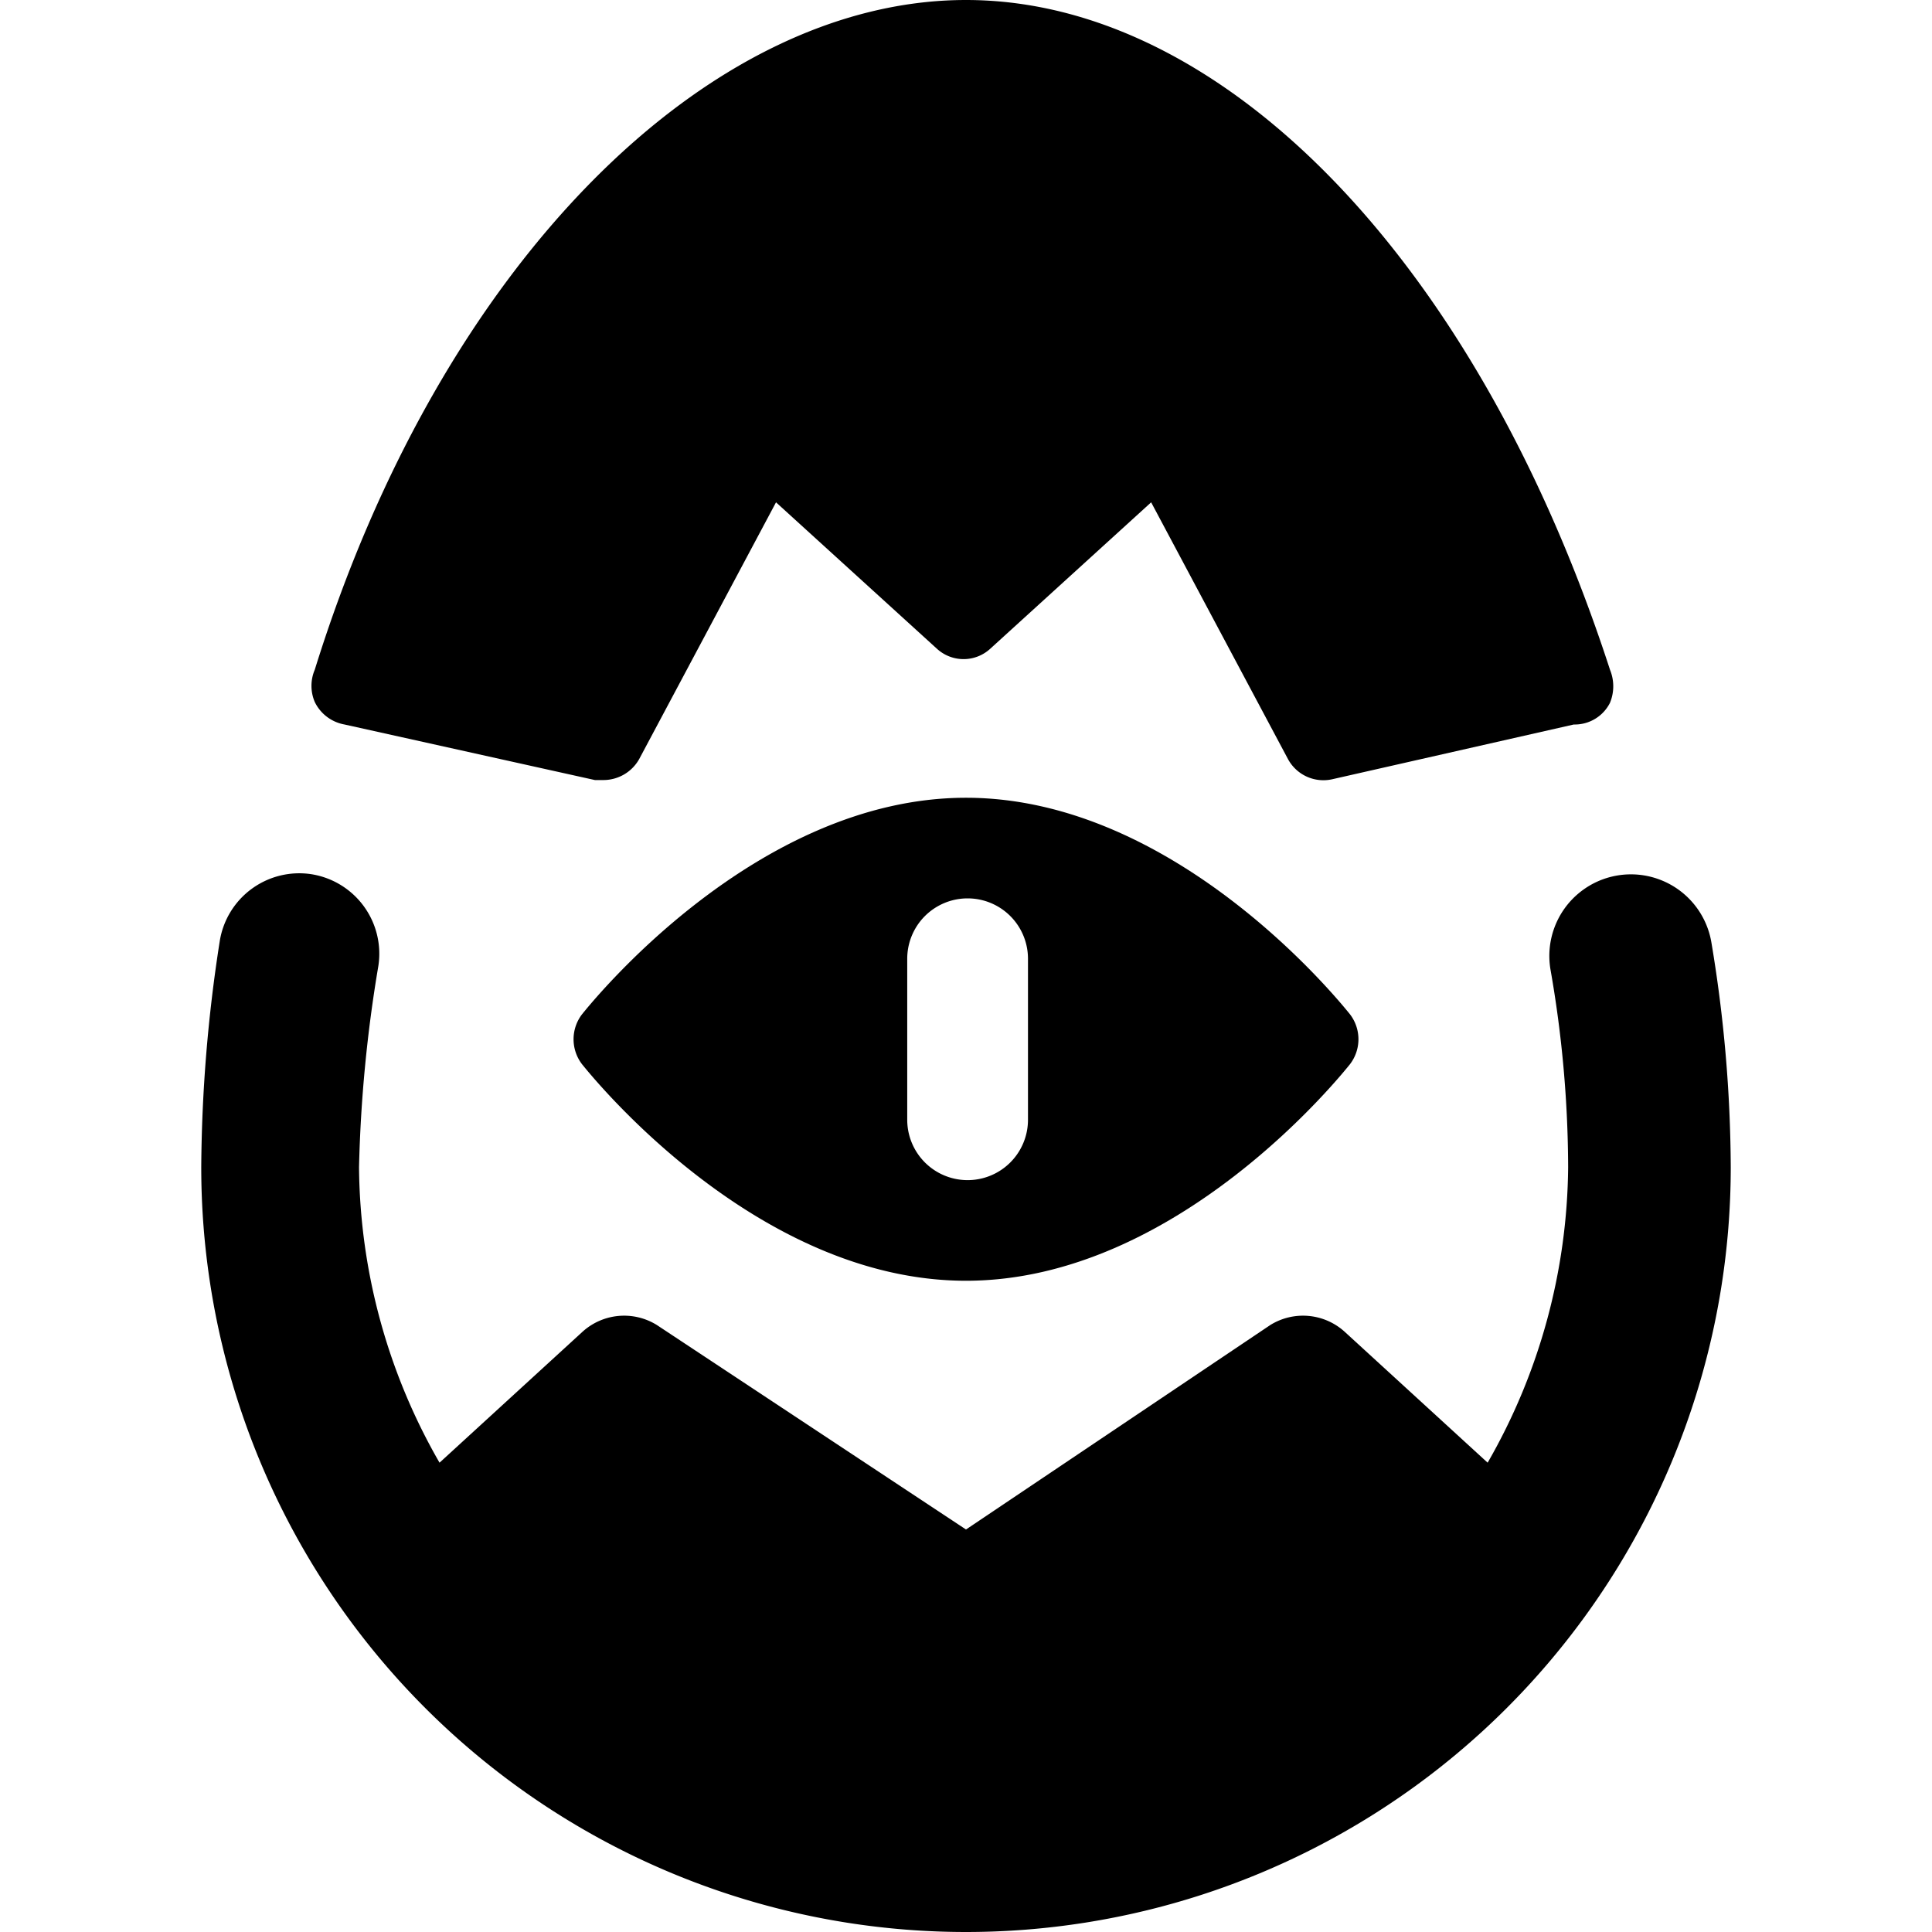
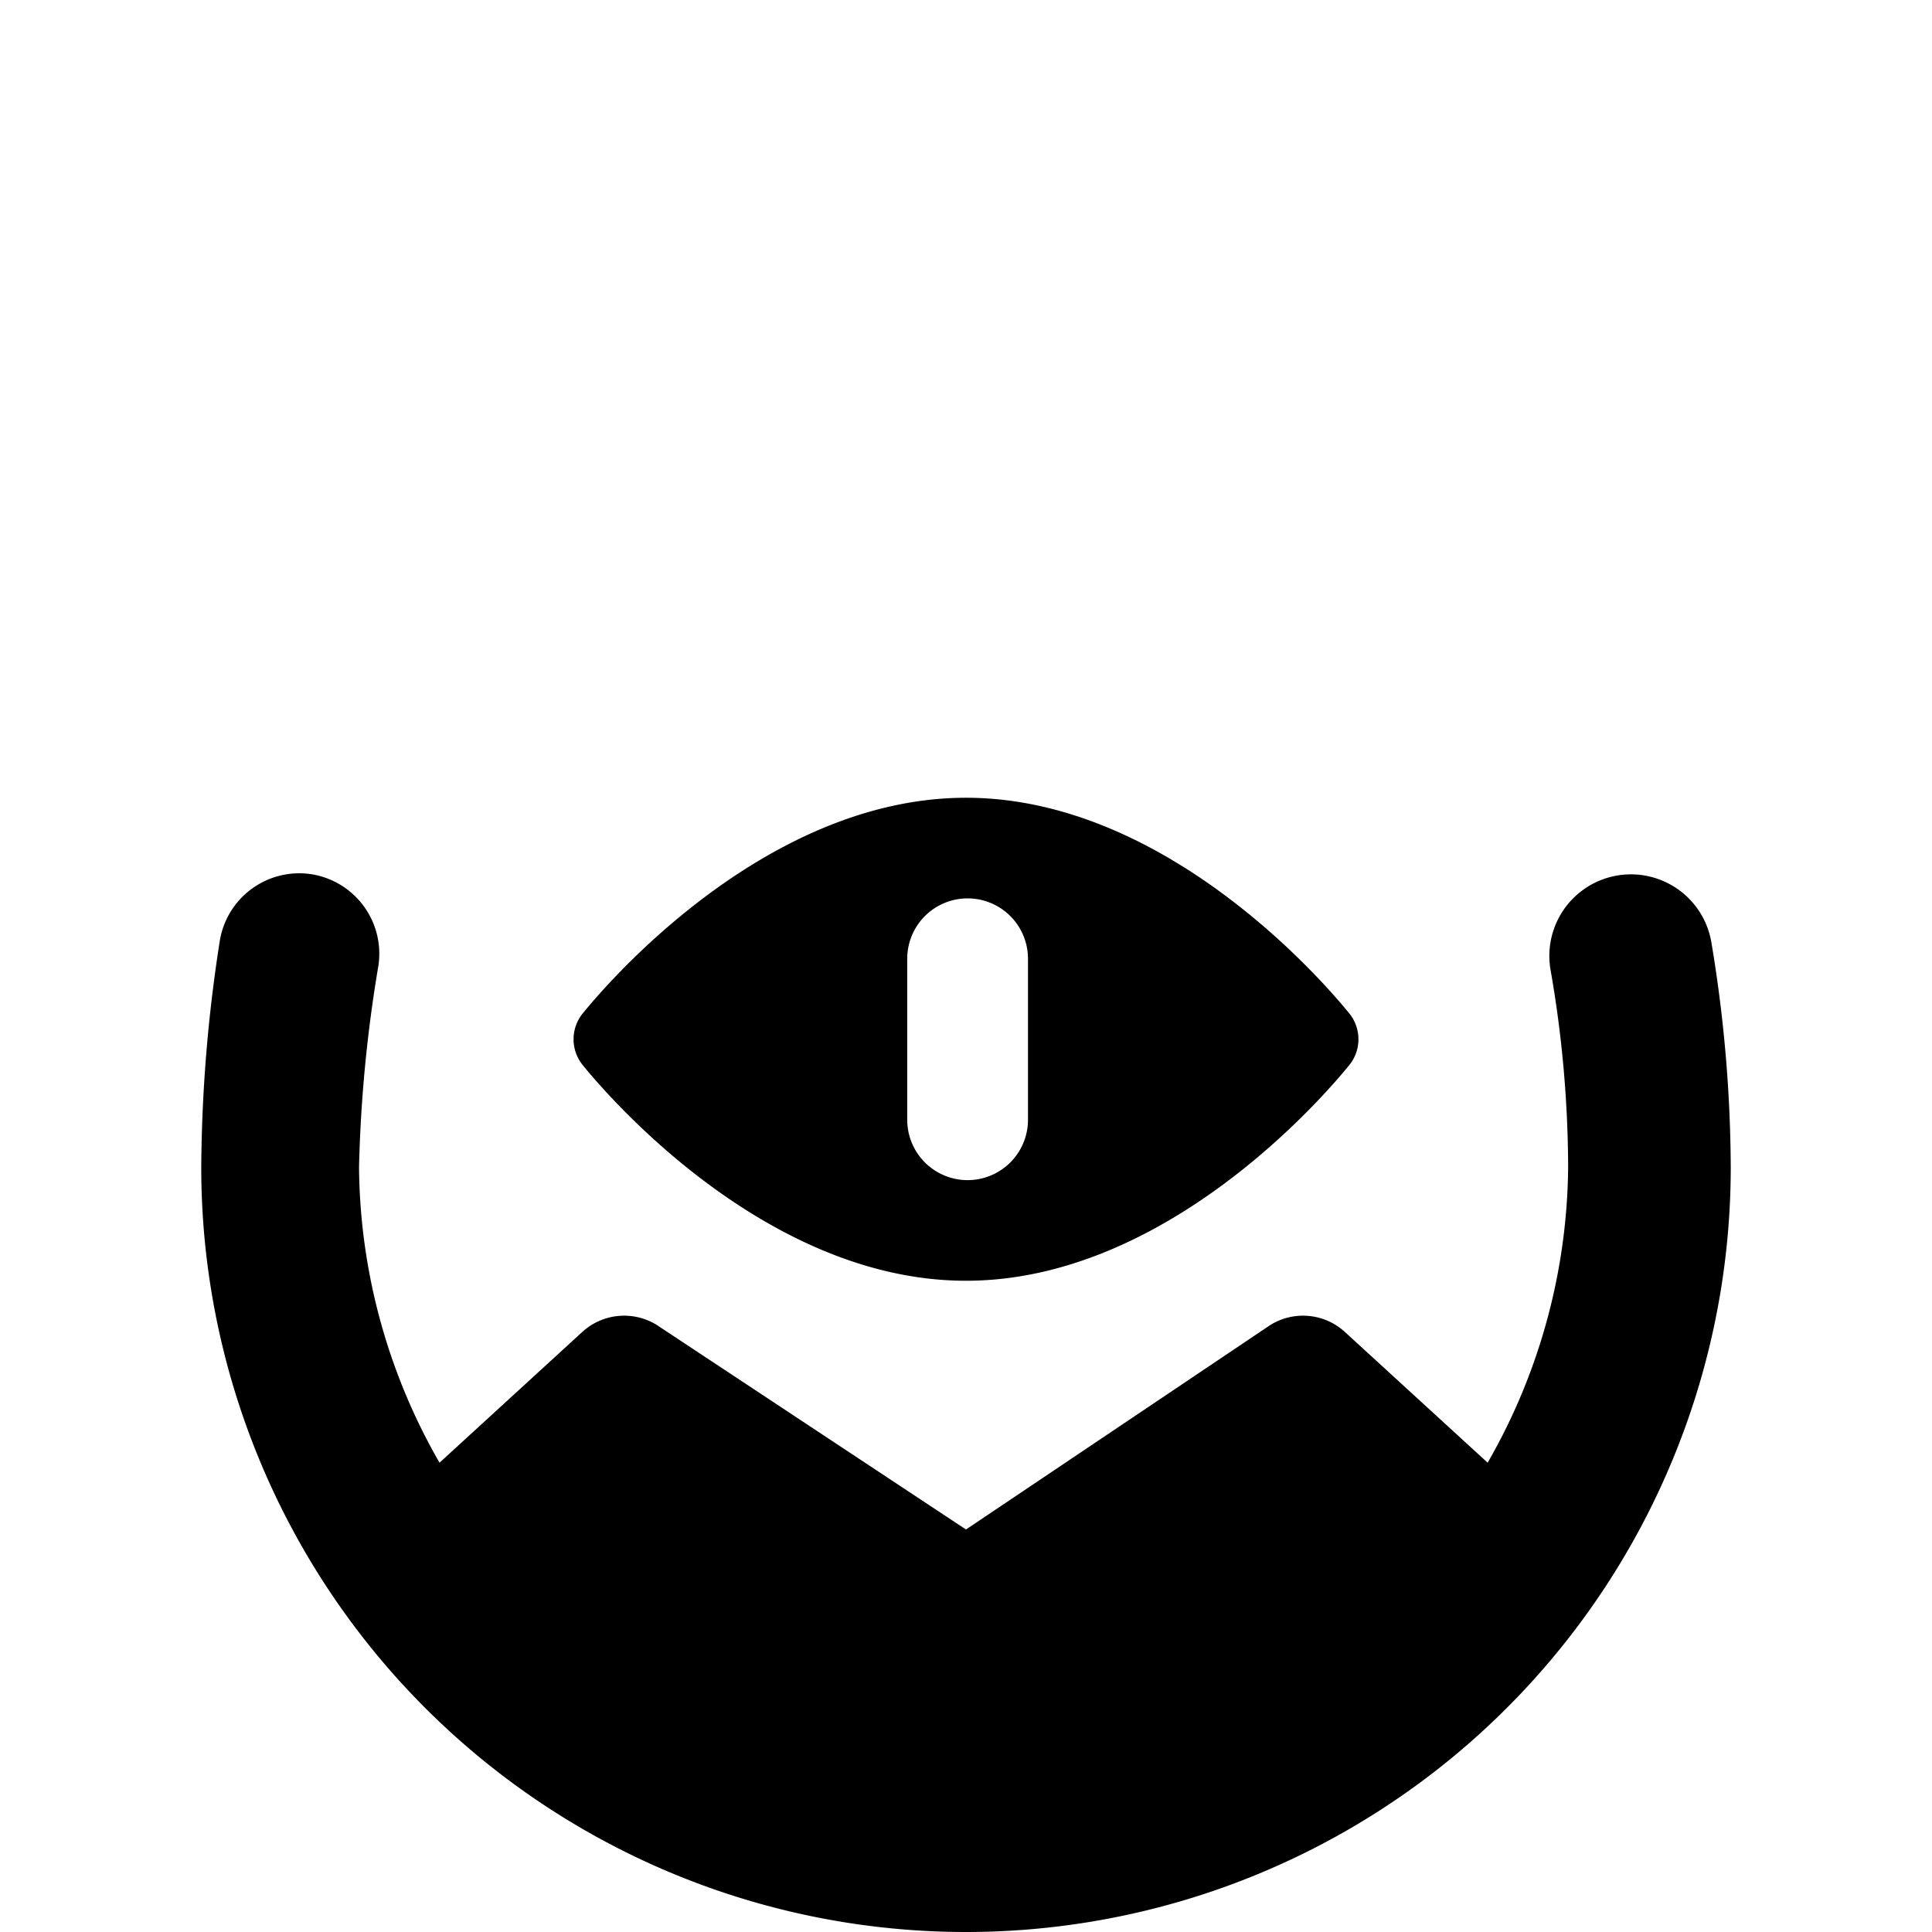
<svg xmlns="http://www.w3.org/2000/svg" viewBox="0 0 24 24">
  <g>
-     <path d="M20 8.32C18.36 3.27 15.21 0 12 0S5.48 3.27 3.91 8.32a0.51 0.51 0 0 0 0 0.4 0.51 0.51 0 0 0 0.37 0.28l3.11 0.69h0.11a0.51 0.51 0 0 0 0.44 -0.26l1.7 -3.19 2 1.82a0.49 0.49 0 0 0 0.66 0l2 -1.82L16 9.43a0.5 0.5 0 0 0 0.55 0.25l3 -0.68a0.49 0.49 0 0 0 0.45 -0.27 0.54 0.54 0 0 0 0 -0.41Z" fill="#000000" stroke-width="1" />
    <path d="M16.77 12.6c-0.09 -0.11 -2.14 -2.69 -4.77 -2.69s-4.68 2.58 -4.77 2.69a0.51 0.51 0 0 0 0 0.62c0.09 0.11 2.14 2.69 4.77 2.69s4.68 -2.58 4.77 -2.69a0.51 0.51 0 0 0 0 -0.62Zm-4 1.31a0.75 0.75 0 0 1 -1.5 0v-2a0.75 0.75 0 0 1 1.5 0Z" fill="#000000" stroke-width="1" />
    <path d="M21.26 11.71a1 1 0 0 0 -2 0.33 14.39 14.39 0 0 1 0.22 2.46 7.48 7.48 0 0 1 -1 3.67l-1.78 -1.63a0.77 0.77 0 0 0 -0.92 -0.08L12 19l-3.84 -2.54a0.77 0.77 0 0 0 -0.92 0.08l-1.78 1.63a7.47 7.47 0 0 1 -1 -3.67A17.37 17.37 0 0 1 4.7 12a1 1 0 0 0 -0.83 -1.14 1 1 0 0 0 -1.14 0.83 18.78 18.78 0 0 0 -0.23 2.81 9.5 9.5 0 0 0 19 0 17.25 17.25 0 0 0 -0.24 -2.79Z" fill="#000000" stroke-width="1" />
  </g>
</svg>